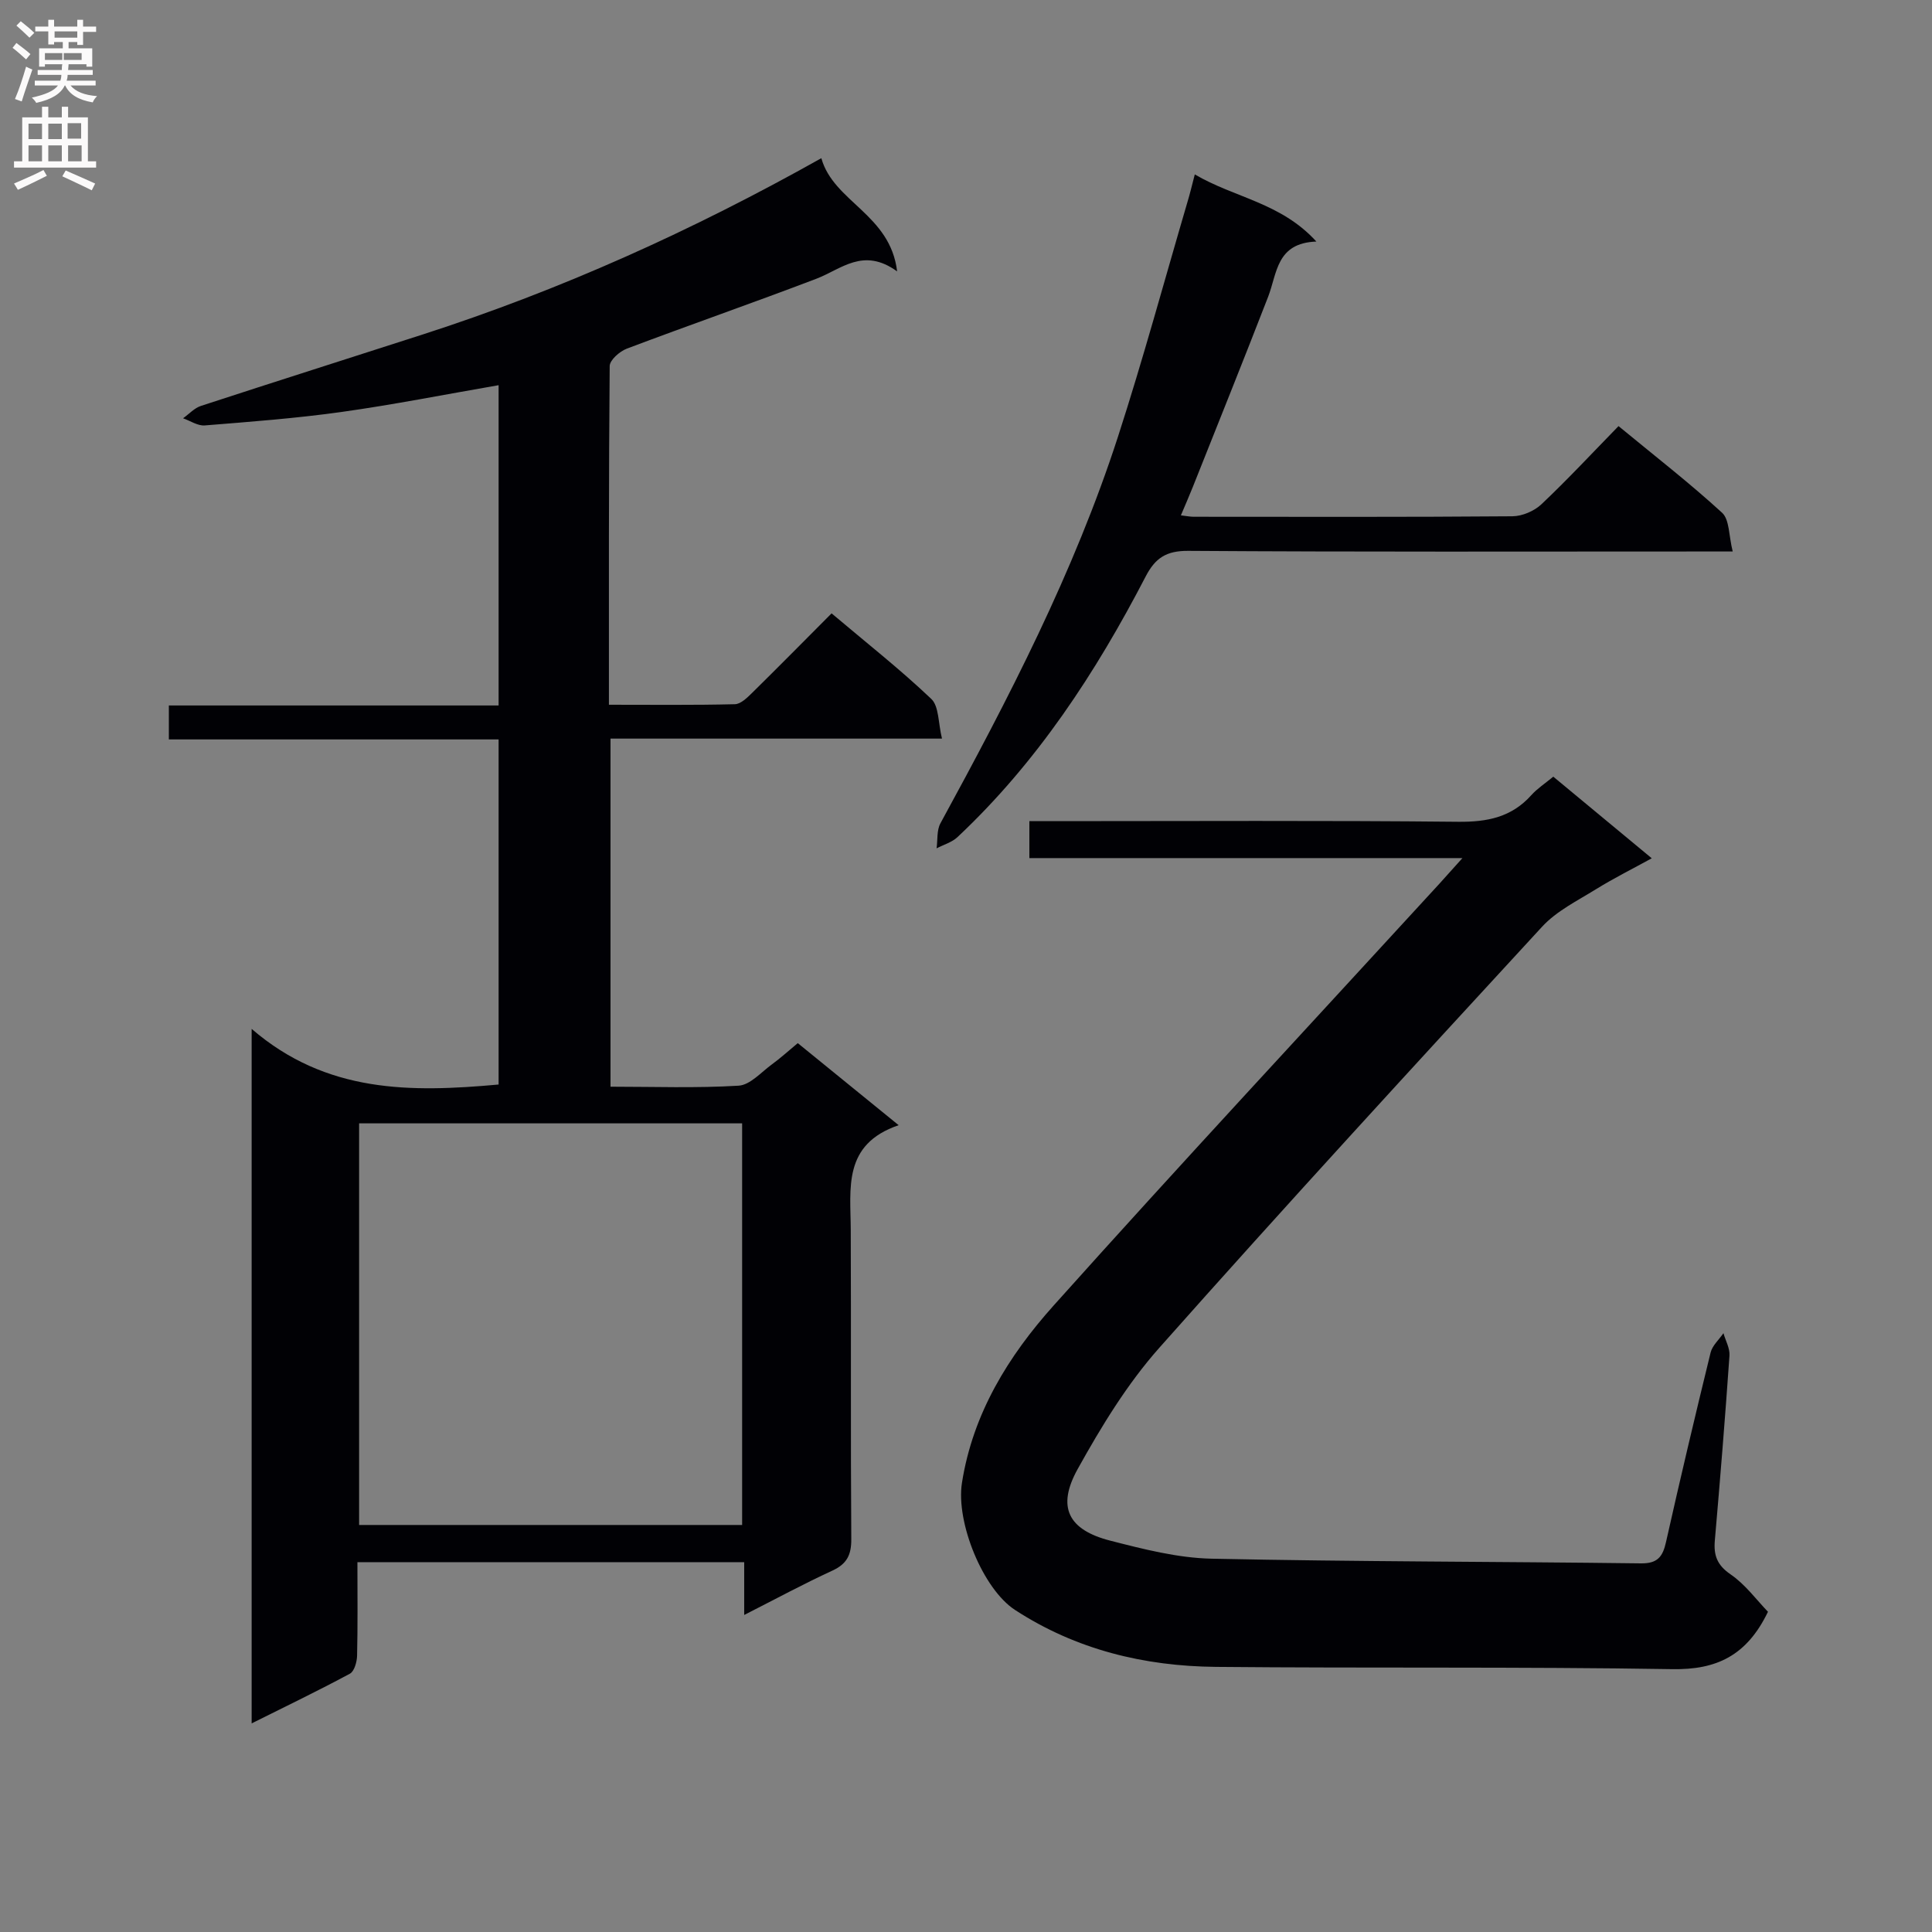
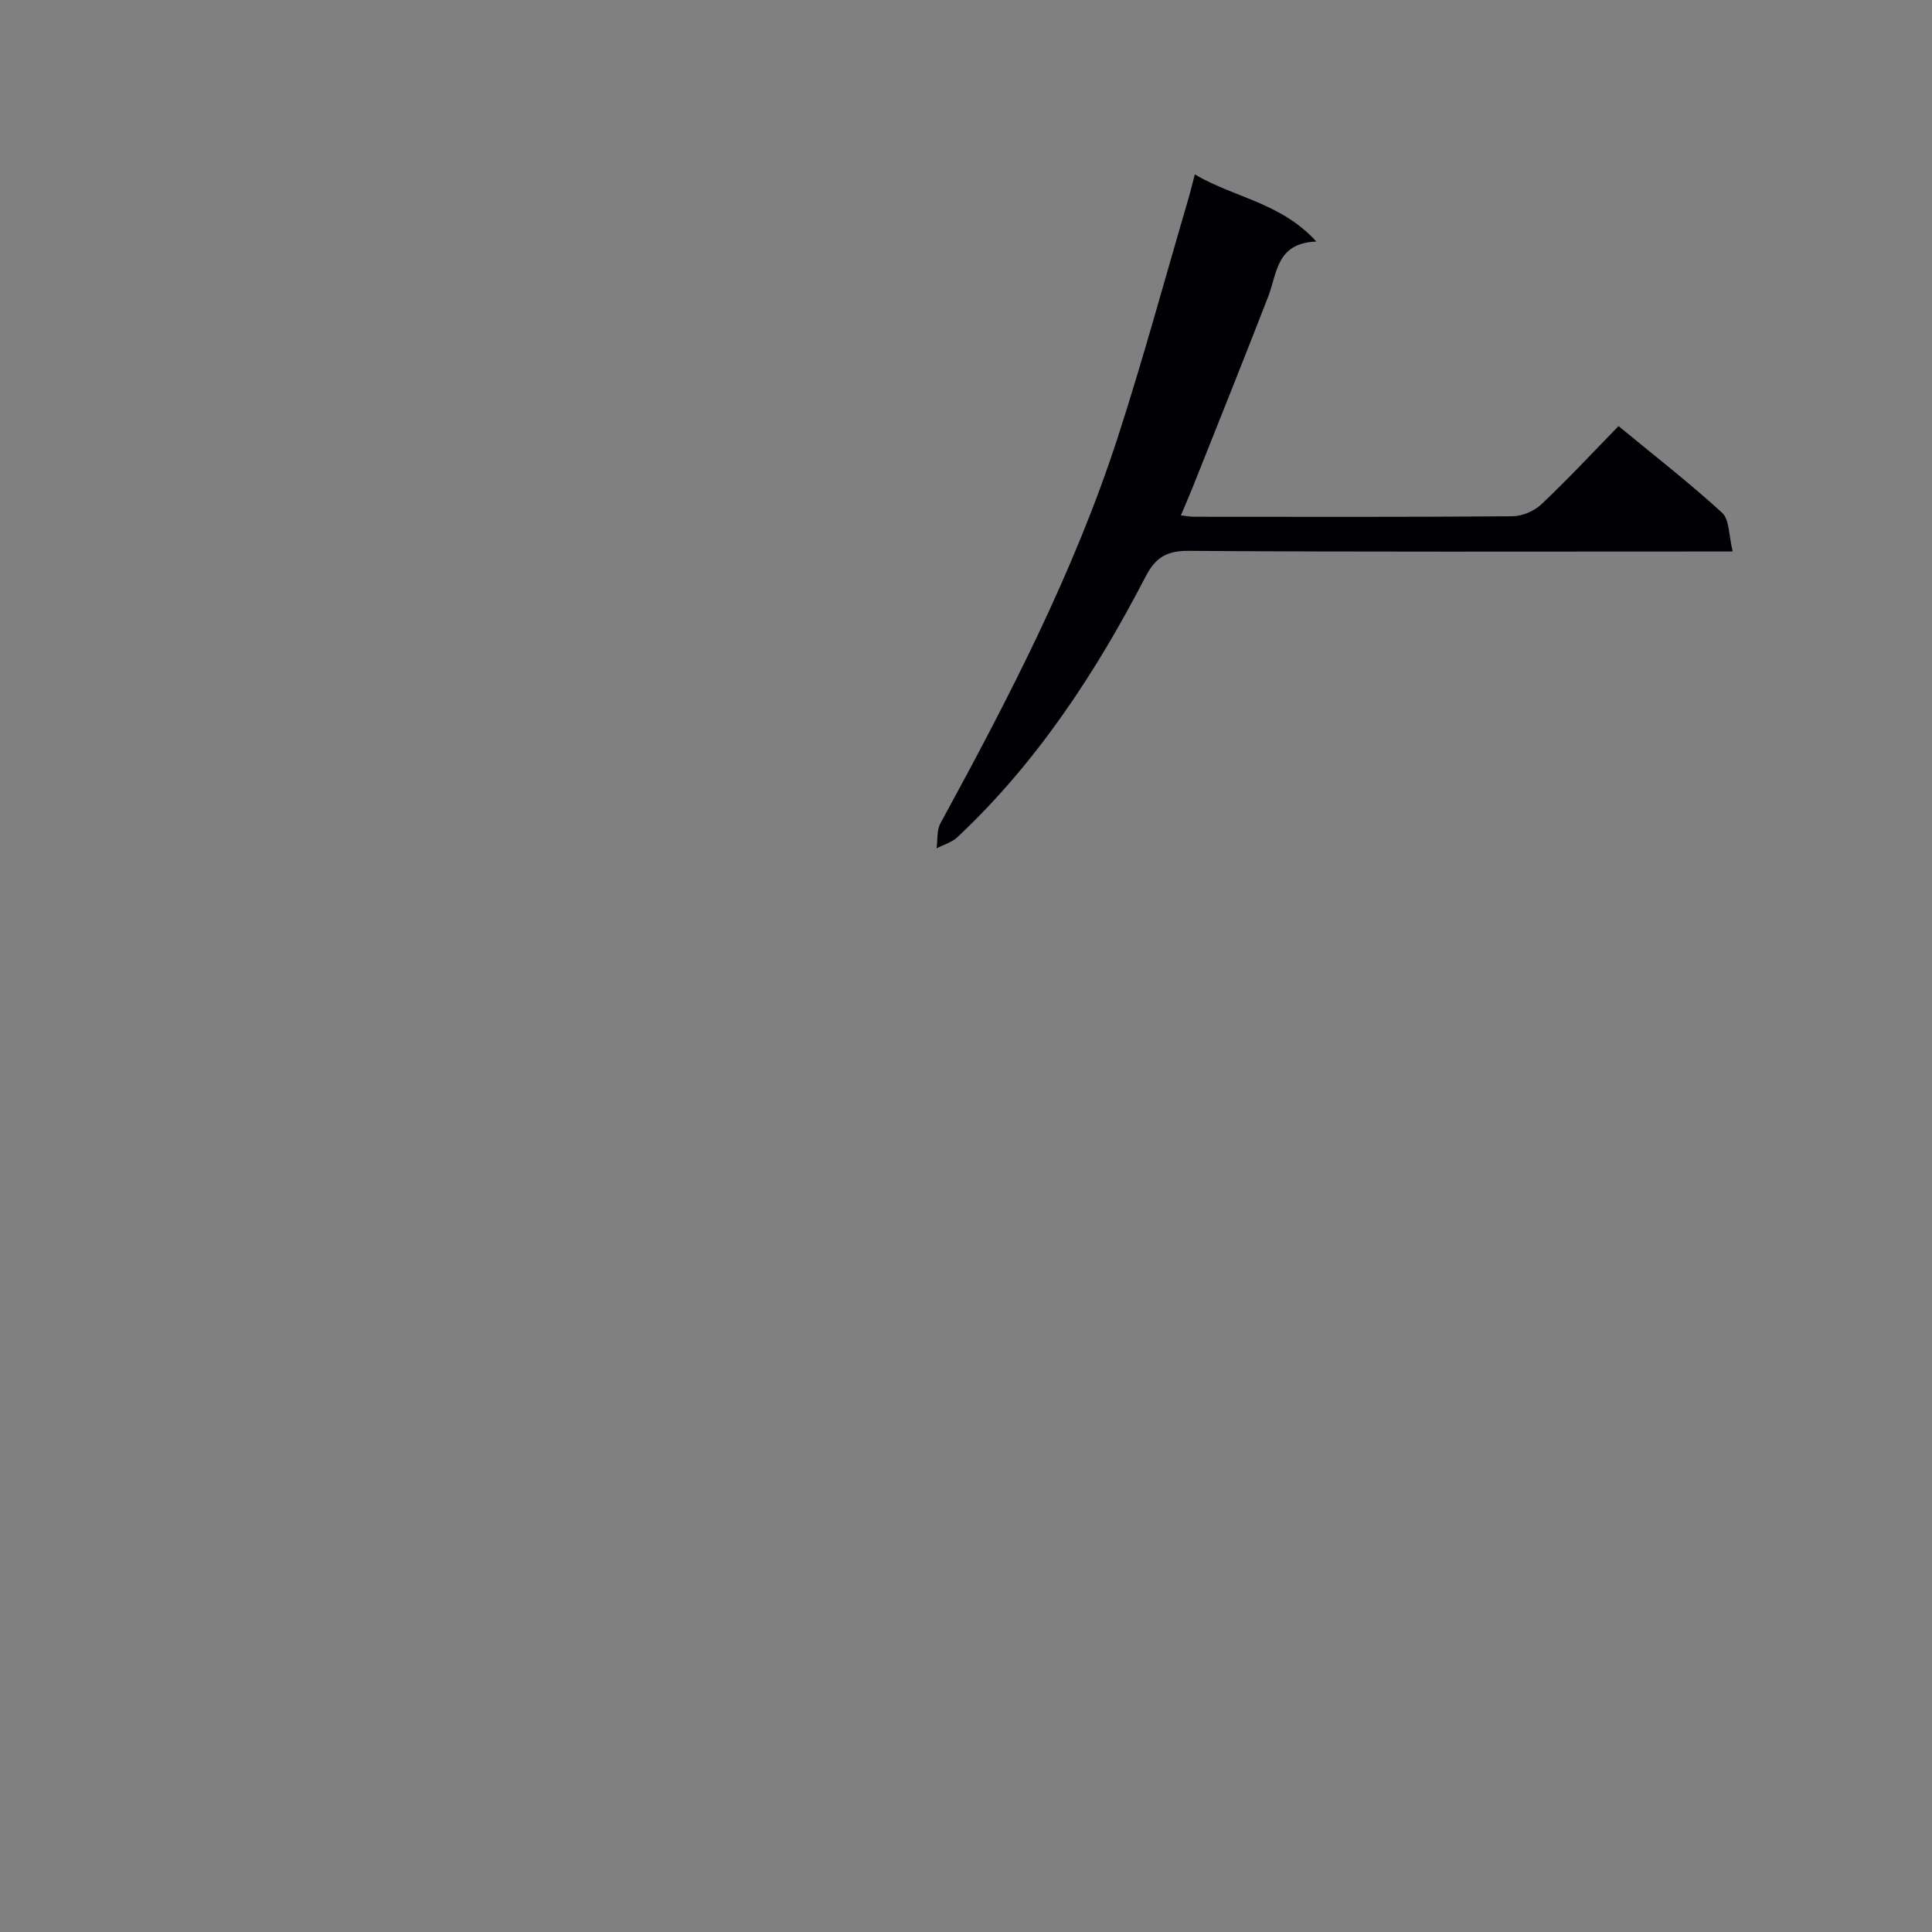
<svg xmlns="http://www.w3.org/2000/svg" enable-background="new 0 0 400 400" viewBox="0 0 400 400">
  <rect x="0" y="0" width="400" height="400" fill="#808080" stroke="none" />
  <g fill="#010105">
-     <path d="m74 323.44c0 6.71.08 13.03-.07 19.35-.03 1.29-.57 3.24-1.49 3.73-6.54 3.52-13.25 6.75-20.34 10.29 0-47.84 0-94.89 0-143.79 15.49 13.36 33 13.16 51.13 11.52 0-23.54 0-47.27 0-71.45-22.75 0-45.33 0-68.27 0 0-2.49 0-4.53 0-7.03h68.27c0-22.33 0-44.21 0-66.31-11.06 1.91-21.78 4.04-32.57 5.55-9.37 1.31-18.82 2.02-28.26 2.78-1.45.12-3-.95-4.5-1.48 1.23-.87 2.34-2.12 3.7-2.56 15.29-5 30.63-9.86 45.95-14.8 28.54-9.21 55.74-21.47 82.5-36.49 2.52 9.07 14.28 11.58 15.69 23.44-7.01-5.08-11.55-.45-16.72 1.52-13.03 4.97-26.21 9.55-39.26 14.48-1.47.56-3.52 2.36-3.53 3.6-.21 23.14-.16 46.28-.16 70.12 8.9 0 17.5.1 26.08-.11 1.22-.03 2.56-1.36 3.58-2.36 5.45-5.36 10.82-10.81 16.44-16.45 7.12 6.02 14.17 11.56 20.64 17.71 1.62 1.54 1.42 5.01 2.22 8.22-23.43 0-45.87 0-68.63 0v72.07c8.95 0 17.76.32 26.51-.21 2.39-.14 4.67-2.78 6.9-4.41 1.74-1.26 3.33-2.72 5.36-4.4 6.75 5.49 13.39 10.89 20.89 16.99-11.64 3.96-9.95 13.1-9.92 21.71.09 21.33-.04 42.66.11 63.98.02 3.29-.91 5.15-3.94 6.54-5.99 2.76-11.79 5.9-18.23 9.17 0-4.01 0-7.29 0-10.93-26.7.01-53.08.01-80.08.01zm79.65-7.71c0-28.09 0-55.63 0-83.15-26.7 0-53.05 0-79.3 0v83.15z" />
-     <path d="m366.04 333.7c-4.4 9.13-10.7 12.04-19.82 11.88-31.48-.52-62.96-.17-94.45-.47-14.84-.14-28.94-3.54-41.61-11.78-6.66-4.33-12.28-18.13-11-26.31 2.26-14.39 9.63-26.28 18.96-36.7 26.31-29.38 53.2-58.24 79.85-87.31 1.33-1.46 2.64-2.94 4.81-5.35-30.48 0-59.92 0-89.66 0 0-2.84 0-4.93 0-7.65h5.33c27.82 0 55.64-.16 83.46.13 6.03.06 11.04-.94 15.14-5.52 1.21-1.35 2.78-2.36 4.54-3.82 6.63 5.5 13.25 10.98 20.39 16.9-4.1 2.25-7.91 4.15-11.51 6.38-3.87 2.4-8.19 4.52-11.2 7.79-26.61 28.89-53.19 57.81-79.26 87.19-6.65 7.49-12.01 16.31-16.9 25.11-4.37 7.88-1.94 12.58 6.77 14.81 6.87 1.76 13.95 3.58 20.97 3.73 29.63.63 59.27.59 88.9.97 3.46.04 4.51-1.41 5.18-4.42 2.94-13.1 6.03-26.17 9.23-39.22.36-1.47 1.75-2.68 2.66-4.02.44 1.55 1.35 3.13 1.25 4.64-.89 12.76-1.92 25.51-3.03 38.26-.27 3.08.45 5.11 3.25 7.03 3.05 2.08 5.34 5.25 7.75 7.75z" />
    <path d="m247.37 36.11c8.21 4.84 17.83 5.83 25.17 13.9-8.32.3-8.1 6.57-9.99 11.44-5.1 13.16-10.37 26.25-15.59 39.37-.73 1.84-1.53 3.64-2.47 5.88 1.16.13 1.9.29 2.65.29 22 .01 44 .08 65.99-.1 2.04-.02 4.52-1.08 6.01-2.49 5.43-5.13 10.53-10.62 15.96-16.18 7.51 6.19 14.73 11.79 21.44 17.94 1.55 1.42 1.37 4.73 2.2 8.02-2.88 0-4.81 0-6.75 0-35.33 0-70.66.11-105.99-.13-4.54-.03-6.82 1.48-8.8 5.3-10.32 19.9-22.5 38.51-38.97 53.97-1.15 1.08-2.86 1.56-4.32 2.32.24-1.74.01-3.74.8-5.19 14.1-25.84 27.65-51.95 36.76-80.05 5.21-16.09 9.64-32.44 14.41-48.68.48-1.58.86-3.19 1.49-5.61z" />
  </g>
-   <path d="m2.6 9.9.8-1c.9.7 1.9 1.4 2.9 2.3l-.9 1.1c-1.1-1-2-1.8-2.8-2.4zm.5 10.6c.9-2.1 1.6-4.3 2.3-6.7.4.2.8.4 1.3.6-.7 2.1-1.5 4.3-2.2 6.6zm.3-15.2.9-.9c1 .8 2 1.6 2.8 2.4l-1 1c-.9-.9-1.8-1.7-2.7-2.5zm12.6-1.2h1.2v1.4h2.7v1.1h-2.7v2.7h-1.2v-.6h-1.8v1.3h4.9v3.8h-1.2v-.5h-3.7c0 .4-.1.9-.1 1.2h5.1v1h-5.2c0 .5-.1.9-.2 1.2h6v1h-5.2c1.1 1.3 2.9 2 5.5 2.2-.4.4-.7.8-.9 1.3-2.9-.5-4.8-1.6-5.7-3.5h-.1c-.8 1.7-2.7 2.9-5.9 3.6-.2-.4-.6-.8-.9-1.1 2.8-.6 4.6-1.4 5.4-2.5h-4.8v-1h5.3c.1-.3.2-.7.2-1.2h-4.9v-1h5c0-.4 0-.8.1-1.2h-3.6v.5h-1.2v-3.8h4.9v-1.3h-1.8v.5h-1.2v-2.7h-2.7v-1h2.7v-1.4h1.2v1.4h4.8zm-6.7 8.3h3.6c0-.4 0-.9 0-1.4h-3.6zm1.9-4.6h4.8v-1.3h-4.7v1.3zm6.7 3.2h-4.7v1.4h3.7v-1.4z" fill="#fbfafa" />
-   <path d="m8.7 22.1h1.3v2.2h2.8v-2.2h1.3v2.2h4.1v9.1h1.7v1.3h-17v-1.3h1.7v-9.1h4.1zm.3 13.1.7 1.2c-1.8.9-3.8 1.9-6 2.9-.2-.4-.5-.8-.8-1.3 2.3-1 4.4-1.9 6.1-2.8zm-3.1-6.4h2.8v-3.2h-2.8zm0 4.6h2.8v-3.3h-2.8zm4.1-4.6h2.8v-3.2h-2.8zm0 4.6h2.8v-3.3h-2.8zm3.6 1.9c2.1.9 4.1 1.8 6.1 2.7l-.7 1.4c-2.2-1.1-4.2-2-6.1-2.9zm3.2-9.8h-2.8v3.2h2.8v-3.1zm-2.7 7.9h2.8v-3.3h-2.8z" fill="#fbfafa" />
</svg>